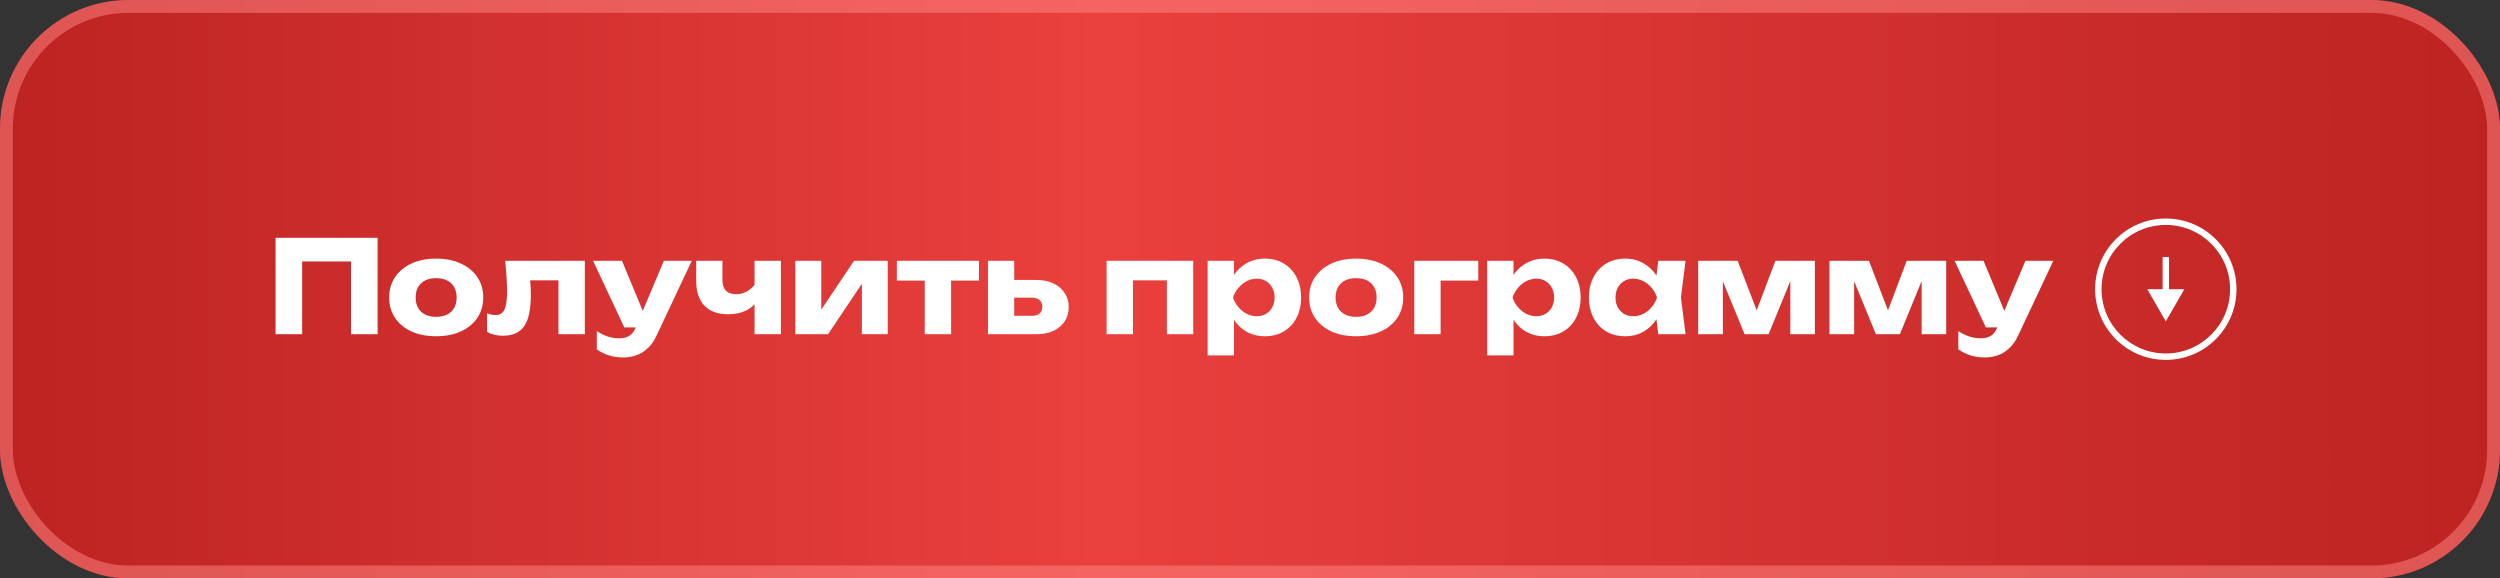
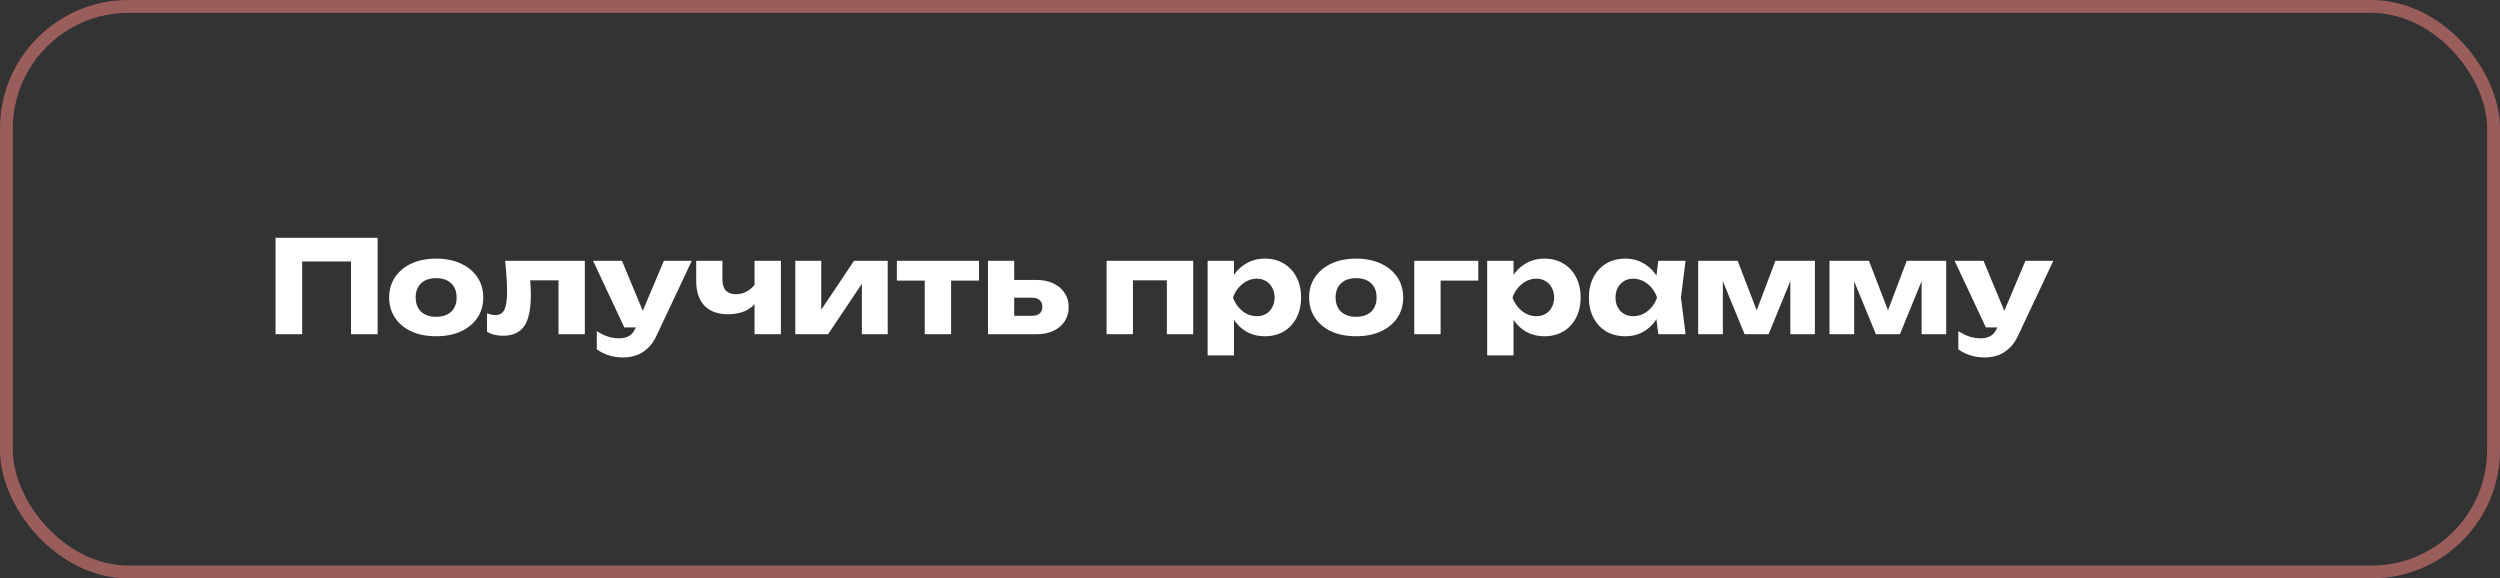
<svg xmlns="http://www.w3.org/2000/svg" width="389" height="90" viewBox="0 0 389 90" fill="none">
  <rect x="0" y="0" width="389" height="90" fill="#333333" stroke="none" />
-   <rect width="389" height="90" rx="20" fill="url(#paint0_linear_2002_44)" />
  <rect opacity="0.5" x="1" y="1" width="387" height="88" rx="19" stroke="#FF8887" stroke-width="2" />
  <path d="M58.757 37V52H54.617V38.8L56.477 40.68H45.157L47.017 38.8V52H42.877V37H58.757ZM67.873 52.32C66.406 52.32 65.126 52.073 64.033 51.58C62.94 51.073 62.087 50.367 61.473 49.46C60.86 48.54 60.553 47.487 60.553 46.3C60.553 45.087 60.86 44.027 61.473 43.12C62.087 42.213 62.94 41.507 64.033 41C65.126 40.493 66.406 40.24 67.873 40.24C69.326 40.24 70.6 40.493 71.693 41C72.8 41.507 73.66 42.213 74.273 43.12C74.886 44.027 75.193 45.087 75.193 46.3C75.193 47.487 74.886 48.54 74.273 49.46C73.66 50.367 72.8 51.073 71.693 51.58C70.6 52.073 69.326 52.32 67.873 52.32ZM67.873 49.3C68.54 49.3 69.106 49.18 69.573 48.94C70.053 48.7 70.42 48.353 70.673 47.9C70.927 47.447 71.053 46.913 71.053 46.3C71.053 45.66 70.927 45.12 70.673 44.68C70.42 44.227 70.053 43.88 69.573 43.64C69.106 43.4 68.54 43.28 67.873 43.28C67.207 43.28 66.633 43.4 66.153 43.64C65.673 43.88 65.306 44.227 65.053 44.68C64.8 45.12 64.673 45.653 64.673 46.28C64.673 46.907 64.8 47.447 65.053 47.9C65.306 48.353 65.673 48.7 66.153 48.94C66.633 49.18 67.207 49.3 67.873 49.3ZM78.6 40.58H90.999V52H86.9V41.74L88.779 43.62H80.639L82.359 42.04C82.439 42.827 82.499 43.54 82.54 44.18C82.579 44.82 82.6 45.393 82.6 45.9C82.6 48.14 82.253 49.76 81.559 50.76C80.879 51.747 79.773 52.24 78.24 52.24C77.786 52.24 77.359 52.193 76.96 52.1C76.559 52.007 76.166 51.853 75.779 51.64V48.74C76.019 48.833 76.253 48.907 76.48 48.96C76.719 49 76.933 49.02 77.12 49.02C77.773 49.02 78.233 48.733 78.499 48.16C78.766 47.587 78.9 46.647 78.9 45.34C78.9 44.713 78.873 44.007 78.82 43.22C78.779 42.42 78.706 41.54 78.6 40.58ZM97.001 55.62C96.161 55.62 95.414 55.513 94.761 55.3C94.108 55.1 93.474 54.787 92.861 54.36V51.52C93.488 51.92 94.074 52.207 94.621 52.38C95.168 52.553 95.768 52.64 96.421 52.64C96.968 52.64 97.454 52.52 97.881 52.28C98.308 52.04 98.654 51.6 98.921 50.96L103.301 40.58H107.641L102.161 52.22C101.774 53.06 101.301 53.727 100.741 54.22C100.194 54.727 99.601 55.087 98.961 55.3C98.321 55.513 97.668 55.62 97.001 55.62ZM97.141 50.94L92.281 40.58H96.781L101.081 50.94H97.141ZM113.308 48.9C111.695 48.9 110.461 48.453 109.608 47.56C108.755 46.667 108.328 45.373 108.328 43.68V40.58H112.408V43.5C112.408 45.02 113.121 45.78 114.548 45.78C115.188 45.78 115.795 45.607 116.368 45.26C116.941 44.9 117.435 44.38 117.848 43.7L118.048 46.32C117.715 47.12 117.121 47.753 116.268 48.22C115.428 48.673 114.441 48.9 113.308 48.9ZM117.408 52V40.58H121.508V52H117.408ZM123.749 52V40.58H127.789V49.78L126.909 49.5L132.889 40.58H138.129V52H134.109V42.54L134.989 42.84L128.849 52H123.749ZM143.89 41.98H147.99V52H143.89V41.98ZM139.55 40.58H152.33V43.66H139.55V40.58ZM153.729 52V40.58H157.809V51L156.549 49.14H160.589C161.096 49.14 161.489 49.02 161.769 48.78C162.049 48.527 162.189 48.173 162.189 47.72C162.189 47.28 162.049 46.94 161.769 46.7C161.489 46.447 161.096 46.32 160.589 46.32H156.529V43.56H161.269C162.283 43.56 163.163 43.74 163.909 44.1C164.656 44.447 165.236 44.94 165.649 45.58C166.076 46.207 166.289 46.94 166.289 47.78C166.289 48.633 166.076 49.38 165.649 50.02C165.236 50.647 164.656 51.133 163.909 51.48C163.176 51.827 162.316 52 161.329 52H153.729ZM185.666 40.58V52H181.566V41.76L183.446 43.62H174.406L176.286 41.76V52H172.186V40.58H185.666ZM187.909 40.58H192.009V43.86L191.829 44.34V47.54L192.009 48.48V55.3H187.909V40.58ZM190.709 46.3C190.882 45.06 191.242 43.993 191.789 43.1C192.349 42.193 193.056 41.493 193.909 41C194.762 40.493 195.729 40.24 196.809 40.24C197.929 40.24 198.909 40.493 199.749 41C200.602 41.507 201.262 42.213 201.729 43.12C202.209 44.027 202.449 45.087 202.449 46.3C202.449 47.487 202.209 48.54 201.729 49.46C201.262 50.367 200.602 51.073 199.749 51.58C198.909 52.073 197.929 52.32 196.809 52.32C195.729 52.32 194.762 52.073 193.909 51.58C193.056 51.073 192.356 50.367 191.809 49.46C191.262 48.553 190.896 47.5 190.709 46.3ZM198.329 46.3C198.329 45.727 198.209 45.22 197.969 44.78C197.742 44.34 197.416 43.993 196.989 43.74C196.576 43.487 196.102 43.36 195.569 43.36C195.022 43.36 194.502 43.487 194.009 43.74C193.516 43.993 193.082 44.34 192.709 44.78C192.336 45.22 192.049 45.727 191.849 46.3C192.049 46.86 192.336 47.36 192.709 47.8C193.082 48.24 193.516 48.587 194.009 48.84C194.502 49.08 195.022 49.2 195.569 49.2C196.102 49.2 196.576 49.08 196.989 48.84C197.416 48.587 197.742 48.24 197.969 47.8C198.209 47.36 198.329 46.86 198.329 46.3ZM211.018 52.32C209.551 52.32 208.271 52.073 207.178 51.58C206.084 51.073 205.231 50.367 204.618 49.46C204.004 48.54 203.698 47.487 203.698 46.3C203.698 45.087 204.004 44.027 204.618 43.12C205.231 42.213 206.084 41.507 207.178 41C208.271 40.493 209.551 40.24 211.018 40.24C212.471 40.24 213.744 40.493 214.838 41C215.944 41.507 216.804 42.213 217.418 43.12C218.031 44.027 218.338 45.087 218.338 46.3C218.338 47.487 218.031 48.54 217.418 49.46C216.804 50.367 215.944 51.073 214.838 51.58C213.744 52.073 212.471 52.32 211.018 52.32ZM211.018 49.3C211.684 49.3 212.251 49.18 212.718 48.94C213.198 48.7 213.564 48.353 213.818 47.9C214.071 47.447 214.198 46.913 214.198 46.3C214.198 45.66 214.071 45.12 213.818 44.68C213.564 44.227 213.198 43.88 212.718 43.64C212.251 43.4 211.684 43.28 211.018 43.28C210.351 43.28 209.778 43.4 209.298 43.64C208.818 43.88 208.451 44.227 208.198 44.68C207.944 45.12 207.818 45.653 207.818 46.28C207.818 46.907 207.944 47.447 208.198 47.9C208.451 48.353 208.818 48.7 209.298 48.94C209.778 49.18 210.351 49.3 211.018 49.3ZM230.018 40.58V43.66H222.278L224.158 41.78V52H220.058V40.58H230.018ZM231.405 40.58H235.505V43.86L235.325 44.34V47.54L235.505 48.48V55.3H231.405V40.58ZM234.205 46.3C234.378 45.06 234.738 43.993 235.285 43.1C235.845 42.193 236.552 41.493 237.405 41C238.258 40.493 239.225 40.24 240.305 40.24C241.425 40.24 242.405 40.493 243.245 41C244.098 41.507 244.758 42.213 245.225 43.12C245.705 44.027 245.945 45.087 245.945 46.3C245.945 47.487 245.705 48.54 245.225 49.46C244.758 50.367 244.098 51.073 243.245 51.58C242.405 52.073 241.425 52.32 240.305 52.32C239.225 52.32 238.258 52.073 237.405 51.58C236.552 51.073 235.852 50.367 235.305 49.46C234.758 48.553 234.392 47.5 234.205 46.3ZM241.825 46.3C241.825 45.727 241.705 45.22 241.465 44.78C241.238 44.34 240.912 43.993 240.485 43.74C240.072 43.487 239.598 43.36 239.065 43.36C238.518 43.36 237.998 43.487 237.505 43.74C237.012 43.993 236.578 44.34 236.205 44.78C235.832 45.22 235.545 45.727 235.345 46.3C235.545 46.86 235.832 47.36 236.205 47.8C236.578 48.24 237.012 48.587 237.505 48.84C237.998 49.08 238.518 49.2 239.065 49.2C239.598 49.2 240.072 49.08 240.485 48.84C240.912 48.587 241.238 48.24 241.465 47.8C241.705 47.36 241.825 46.86 241.825 46.3ZM258.034 52L257.514 47.88L258.054 46.3L257.514 44.72L258.034 40.58H262.274L261.554 46.28L262.274 52H258.034ZM258.994 46.3C258.807 47.5 258.434 48.553 257.874 49.46C257.327 50.367 256.627 51.073 255.774 51.58C254.934 52.073 253.974 52.32 252.894 52.32C251.774 52.32 250.787 52.073 249.934 51.58C249.094 51.073 248.434 50.367 247.954 49.46C247.474 48.54 247.234 47.487 247.234 46.3C247.234 45.087 247.474 44.027 247.954 43.12C248.434 42.213 249.094 41.507 249.934 41C250.787 40.493 251.774 40.24 252.894 40.24C253.974 40.24 254.934 40.493 255.774 41C256.627 41.493 257.334 42.193 257.894 43.1C258.454 43.993 258.82 45.06 258.994 46.3ZM251.374 46.3C251.374 46.86 251.487 47.36 251.714 47.8C251.954 48.24 252.28 48.587 252.694 48.84C253.107 49.08 253.58 49.2 254.114 49.2C254.674 49.2 255.2 49.08 255.694 48.84C256.187 48.587 256.62 48.24 256.994 47.8C257.367 47.36 257.647 46.86 257.834 46.3C257.647 45.727 257.367 45.22 256.994 44.78C256.62 44.34 256.187 43.993 255.694 43.74C255.2 43.487 254.674 43.36 254.114 43.36C253.58 43.36 253.107 43.487 252.694 43.74C252.28 43.993 251.954 44.34 251.714 44.78C251.487 45.22 251.374 45.727 251.374 46.3ZM264.237 52V40.58H270.377L273.917 49.78H272.777L276.257 40.58H282.397V52H278.577V42.12H279.237L275.197 52H271.457L267.417 42.16L268.077 42.12V52H264.237ZM284.667 52V40.58H290.807L294.347 49.78H293.207L296.687 40.58H302.827V52H299.007V42.12H299.667L295.627 52H291.887L287.847 42.16L288.507 42.12V52H284.667ZM308.857 55.62C308.017 55.62 307.27 55.513 306.617 55.3C305.963 55.1 305.33 54.787 304.717 54.36V51.52C305.343 51.92 305.93 52.207 306.477 52.38C307.023 52.553 307.623 52.64 308.277 52.64C308.823 52.64 309.31 52.52 309.737 52.28C310.163 52.04 310.51 51.6 310.777 50.96L315.157 40.58H319.497L314.017 52.22C313.63 53.06 313.157 53.727 312.597 54.22C312.05 54.727 311.457 55.087 310.817 55.3C310.177 55.513 309.523 55.62 308.857 55.62ZM308.997 50.94L304.137 40.58H308.637L312.937 50.94H308.997Z" fill="white" />
-   <path fill-rule="evenodd" clip-rule="evenodd" d="M337 55C342.523 55 347 50.523 347 45C347 39.477 342.523 35 337 35C331.477 35 327 39.477 327 45C327 50.523 331.477 55 337 55ZM337 56C343.075 56 348 51.075 348 45C348 38.925 343.075 34 337 34C330.925 34 326 38.925 326 45C326 51.075 330.925 56 337 56Z" fill="white" />
-   <path fill-rule="evenodd" clip-rule="evenodd" d="M339.887 45L337 50L334.113 45L336.5 45L336.5 40L337.5 40L337.5 45L339.887 45Z" fill="white" />
  <defs>
    <linearGradient id="paint0_linear_2002_44" x1="0" y1="45" x2="389" y2="45" gradientUnits="userSpaceOnUse">
      <stop stop-color="#BC2321" />
      <stop offset="0.438" stop-color="#EA403E" />
      <stop offset="1" stop-color="#BC2321" />
    </linearGradient>
  </defs>
</svg>